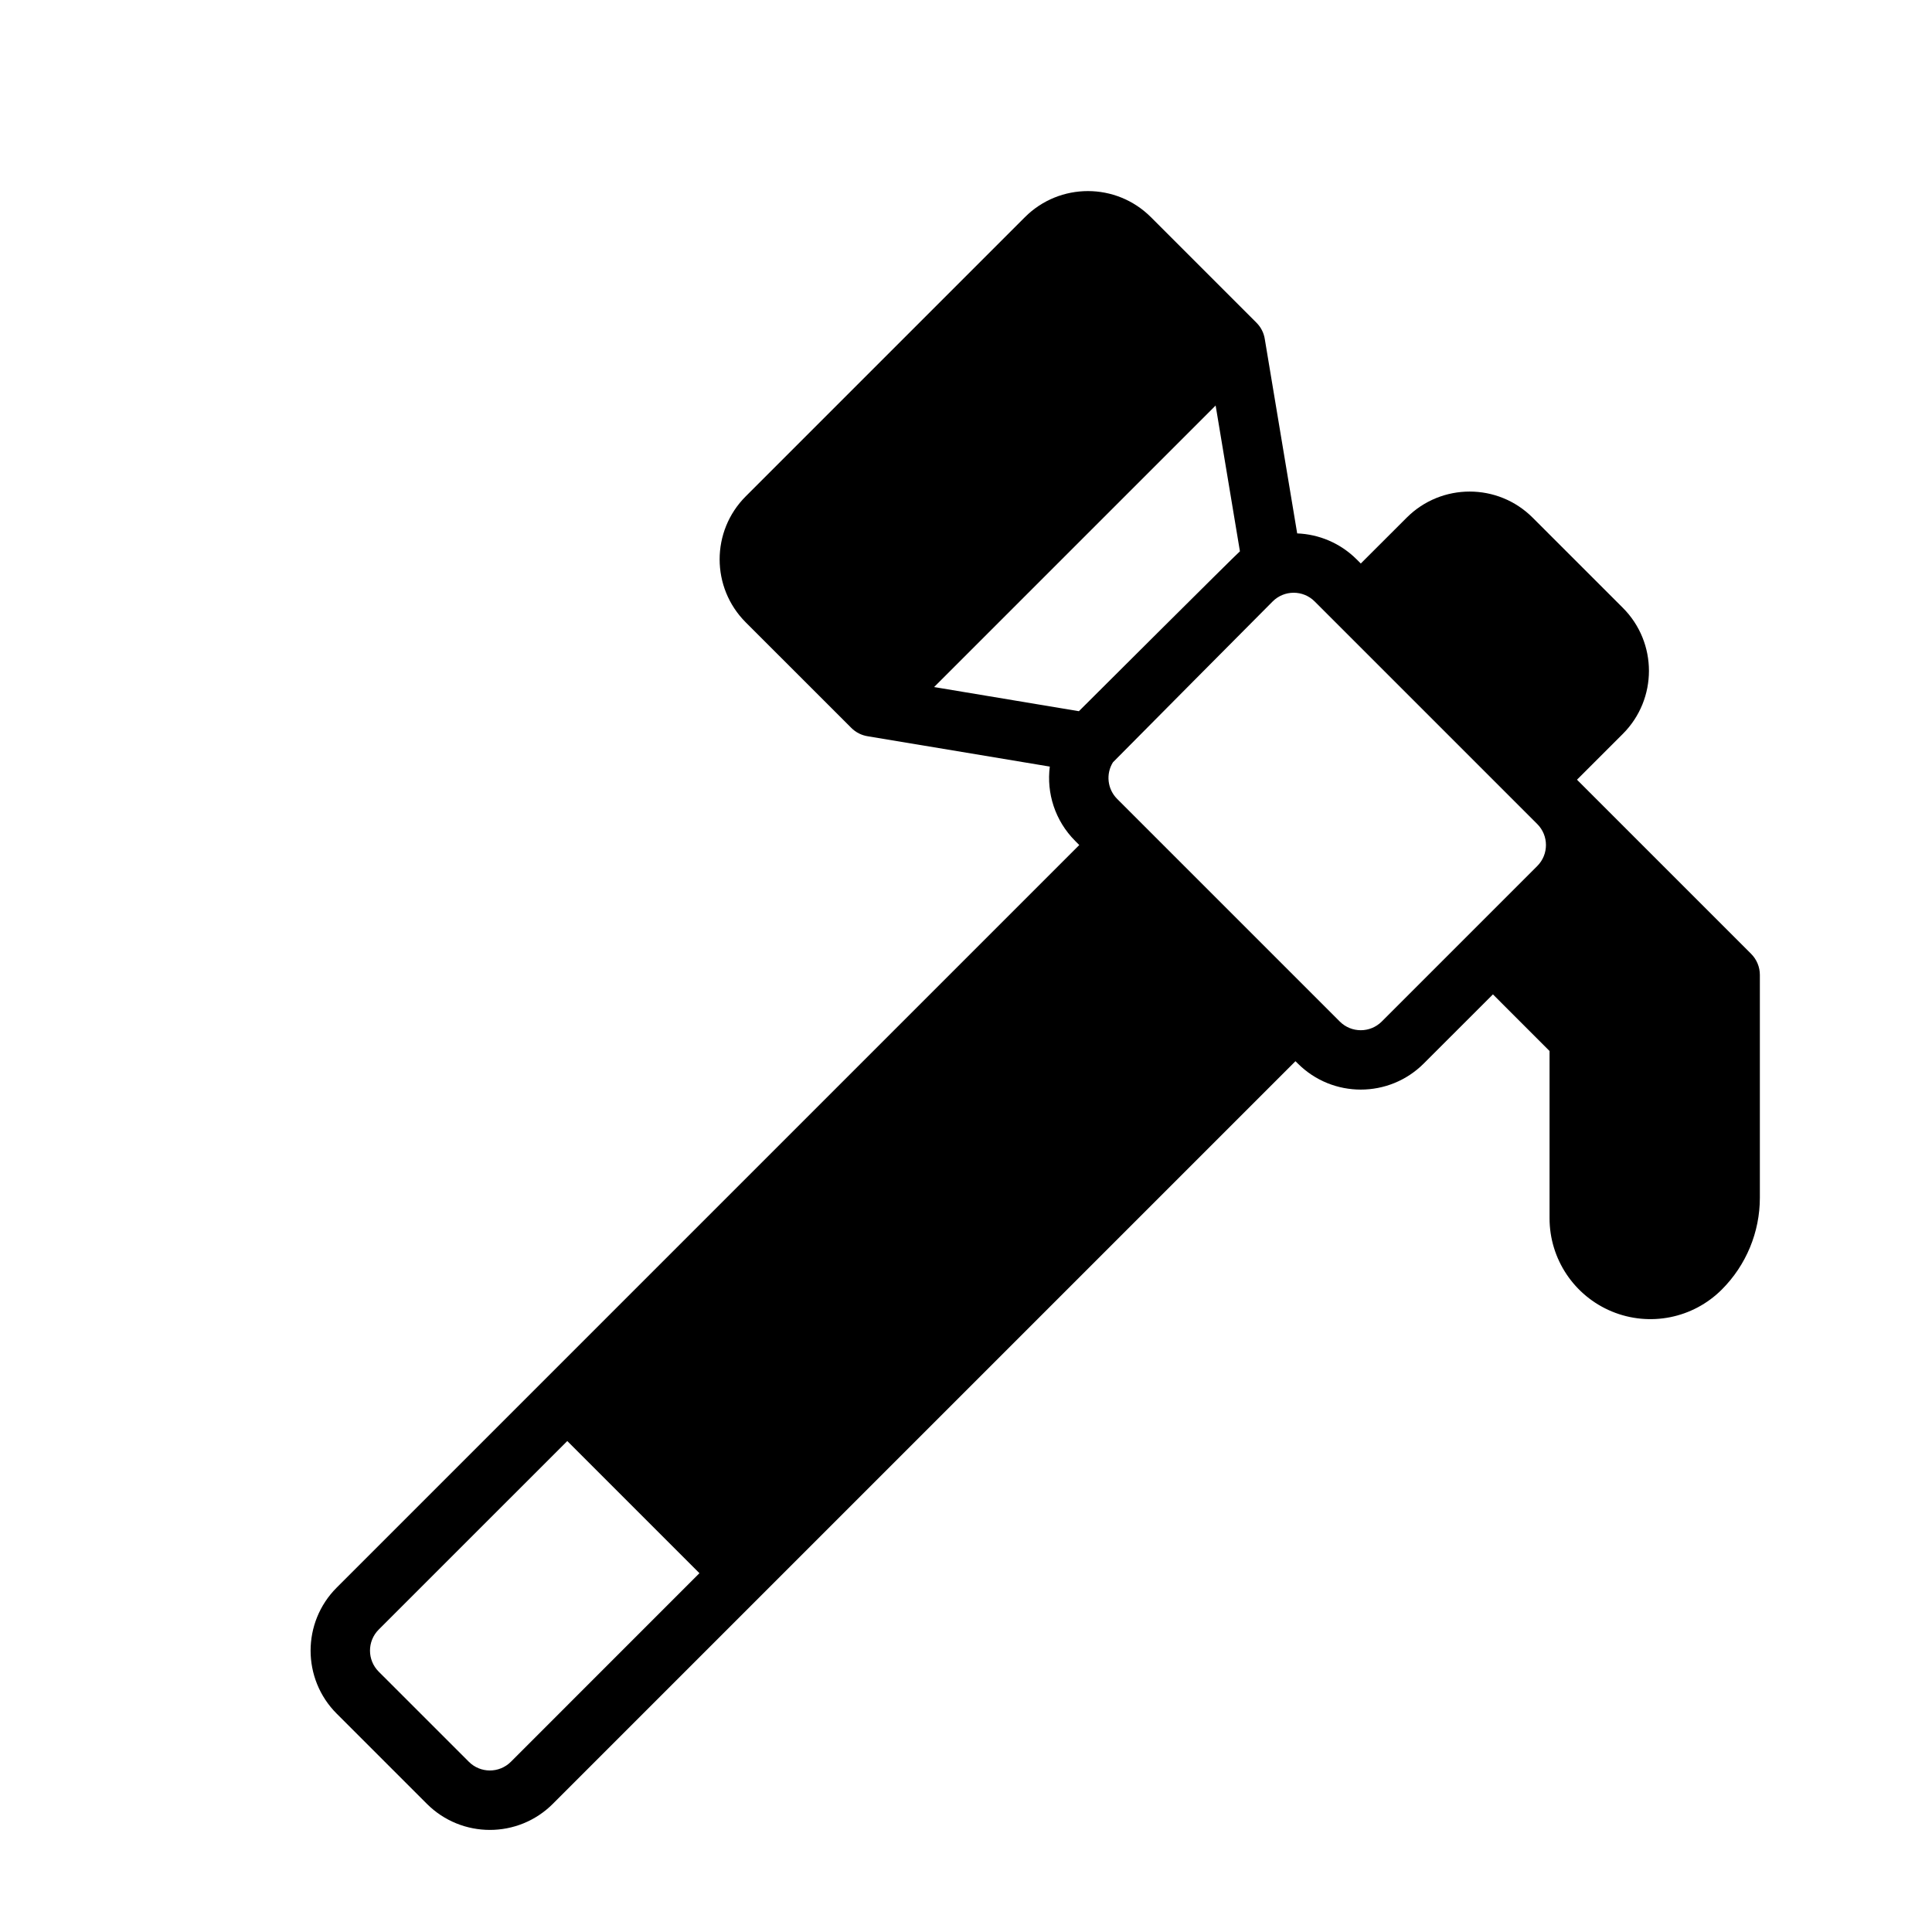
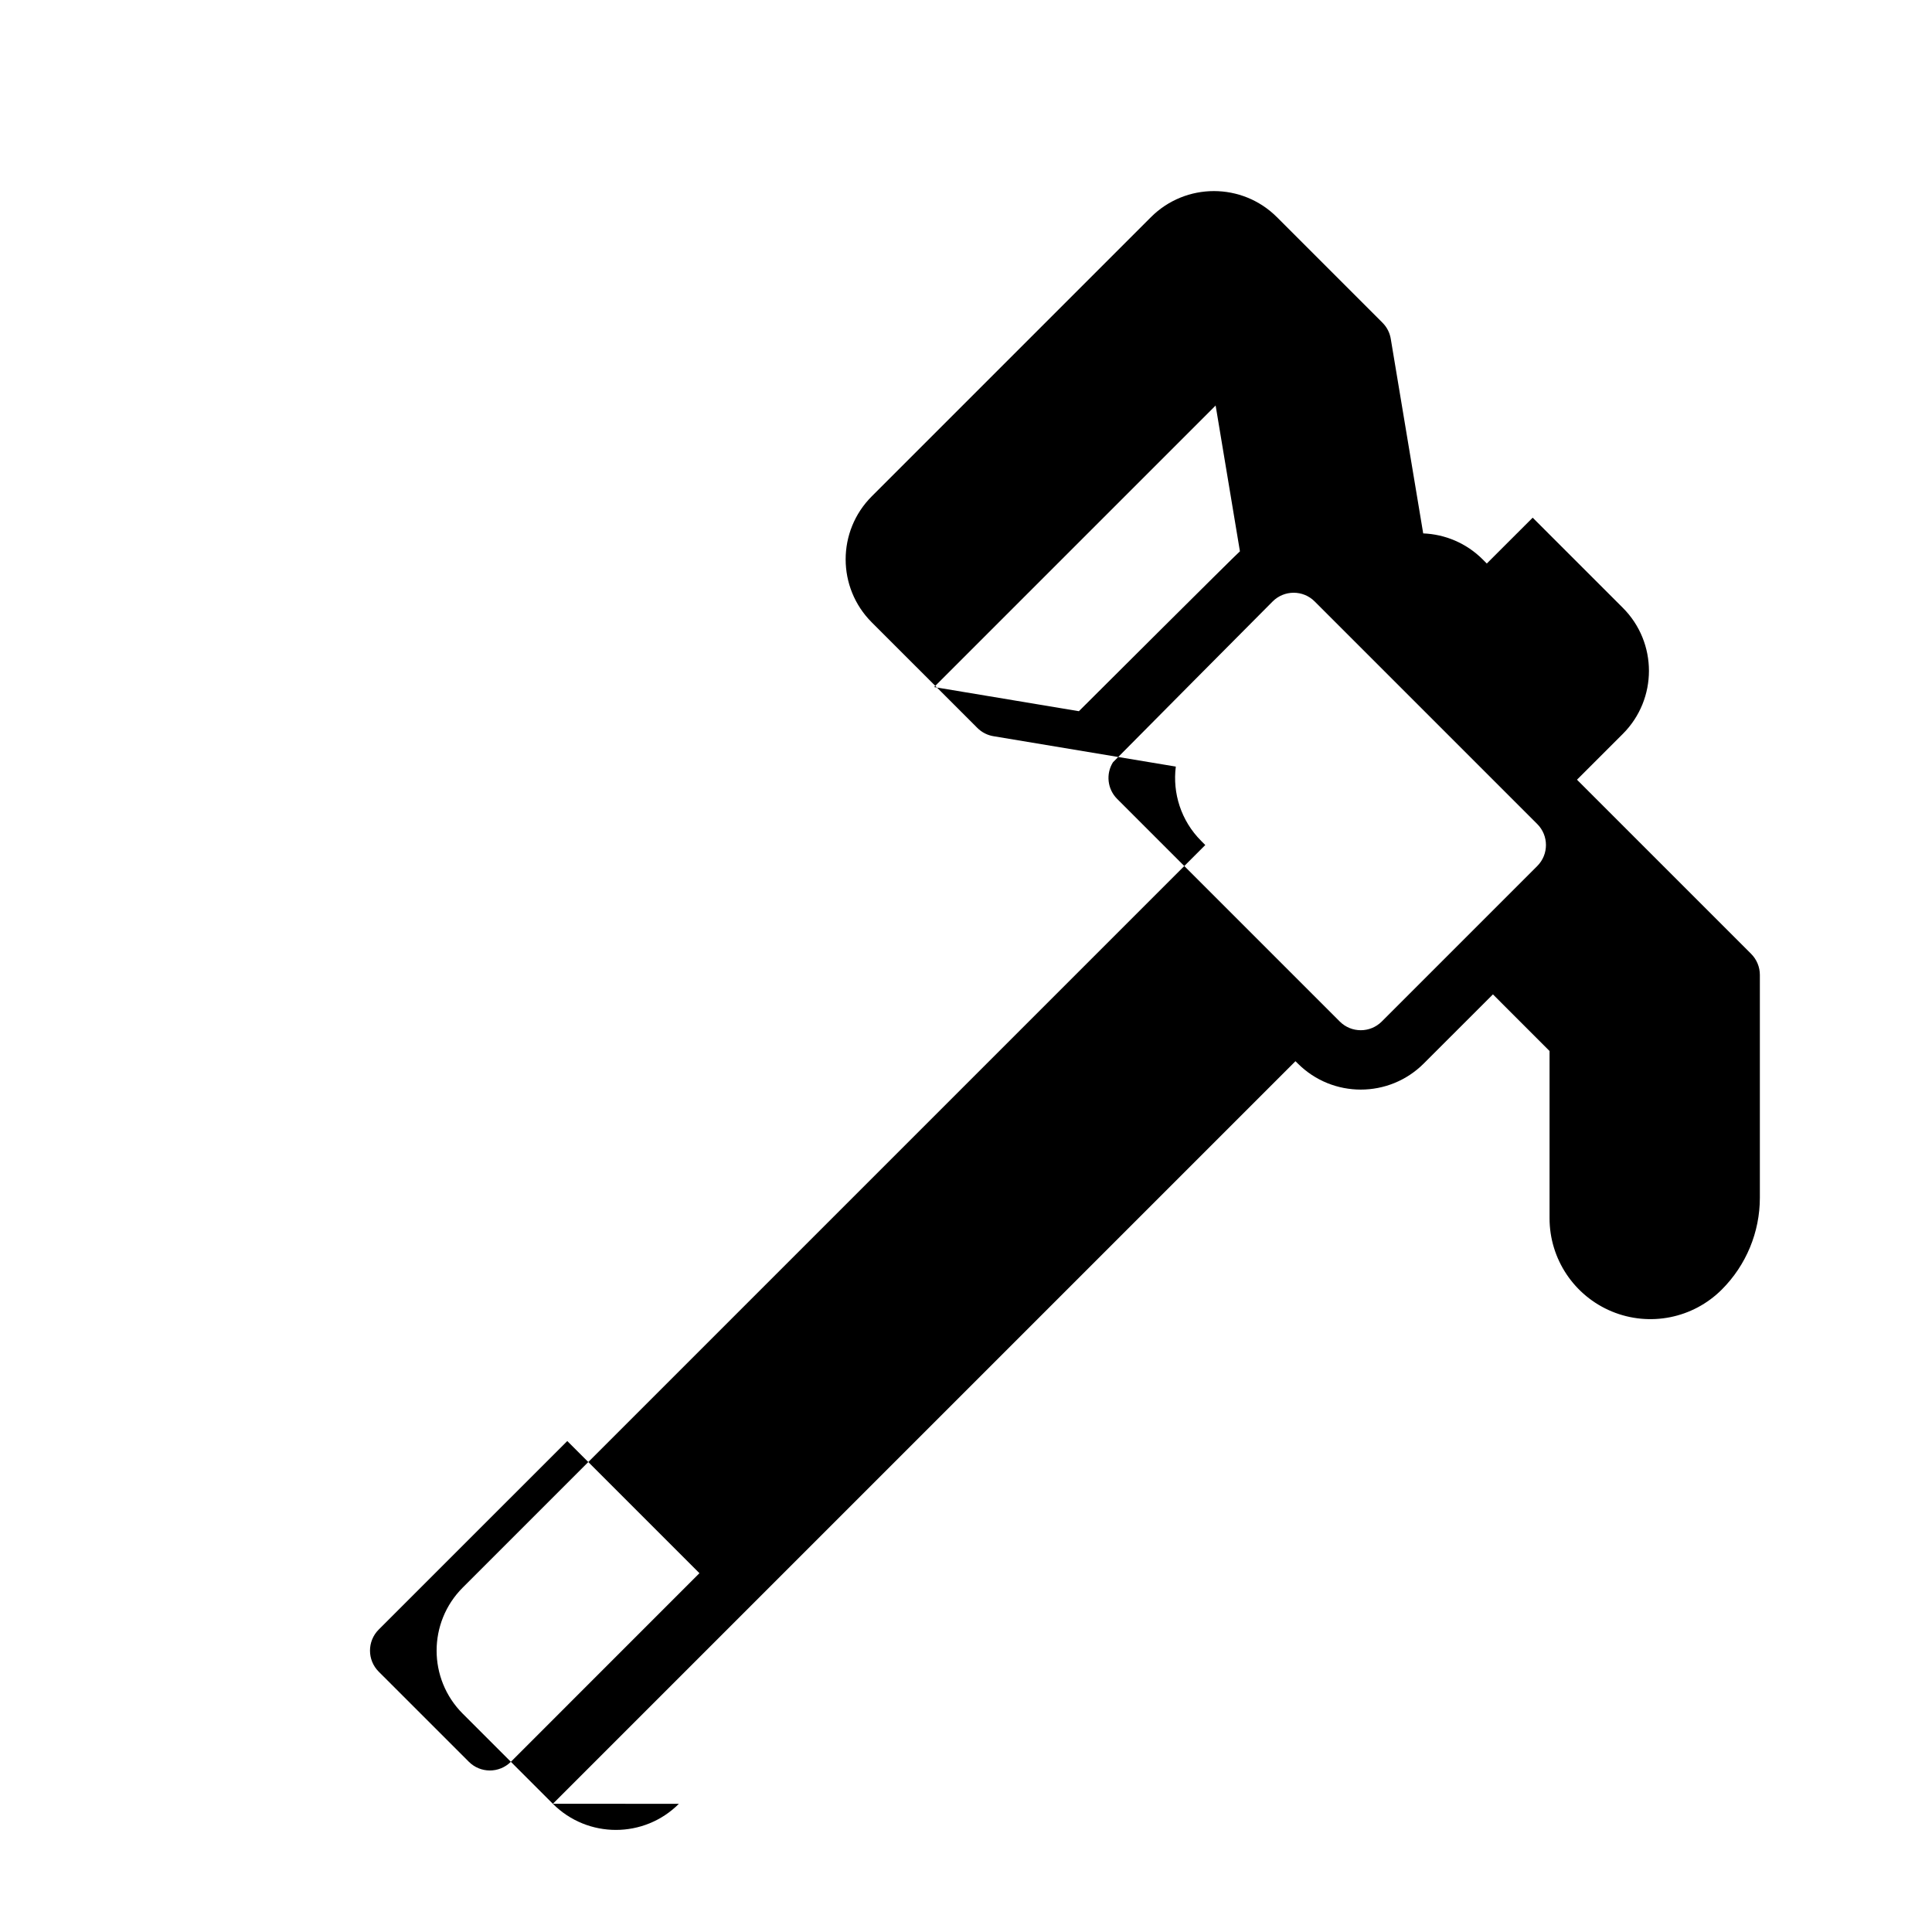
<svg xmlns="http://www.w3.org/2000/svg" fill="#000000" width="800px" height="800px" version="1.1" viewBox="144 144 512 512">
-   <path d="m290.52 622.02 196.79-196.79 0.613 0.605c9.219 9.227 24.176 9.227 33.395 0l18.324-18.316 15.004 15.012v44.32c0 10.816 6.519 20.562 16.508 24.703 9.988 4.133 21.484 1.852 29.133-5.801 0-0.008 0.008-0.008 0.016-0.016 6.453-6.453 10.078-15.199 10.078-24.324v-59.055c0-2.086-0.828-4.086-2.305-5.566l-46.16-46.16 12.156-12.148c9.219-9.227 9.219-24.176 0-33.402l-23.898-23.891c-9.219-9.227-24.176-9.227-33.395 0l-12.156 12.148-1.078-1.078c-4.375-4.375-10.043-6.676-15.777-6.902l-8.582-51.477c-0.242-1.598-0.984-3.133-2.211-4.359l-27.969-27.969c-9.219-9.219-24.176-9.219-33.395 0-18.523 18.523-55.457 55.457-73.98 73.98-9.227 9.227-9.227 24.176 0 33.402 11.555 11.555 27.969 27.961 27.969 27.961 1.227 1.234 2.762 1.969 4.352 2.219l48.254 8.039c-0.891 7.008 1.355 14.328 6.731 19.703l1.078 1.086-196.79 196.79c-9.219 9.227-9.219 24.176 0 33.402l23.891 23.891c9.227 9.227 24.184 9.227 33.402 0zm3.816-96.133-49.98 49.973c-3.07 3.078-3.07 8.062 0 11.141l23.898 23.891c3.07 3.07 8.055 3.07 11.133 0l49.973-49.98zm145.73-170.16s50.508 50.508 58.984 58.984c3.078 3.078 8.062 3.078 11.133 0 0 0 41.203-41.203 41.203-41.203 3.078-3.07 3.078-8.062 0-11.133-15.508-15.516-43.469-43.469-58.984-58.984-3.07-3.078-8.055-3.078-11.133 0 0 0-42.09 42.336-42.328 42.629-1.891 3.031-1.512 7.07 1.125 9.707zm26.086-104.26-74.609 74.609 38.375 6.398s41.824-41.715 42.676-42.367l-6.438-38.645z" fill-rule="evenodd" />
+   <path d="m290.52 622.02 196.79-196.79 0.613 0.605c9.219 9.227 24.176 9.227 33.395 0l18.324-18.316 15.004 15.012v44.32c0 10.816 6.519 20.562 16.508 24.703 9.988 4.133 21.484 1.852 29.133-5.801 0-0.008 0.008-0.008 0.016-0.016 6.453-6.453 10.078-15.199 10.078-24.324v-59.055c0-2.086-0.828-4.086-2.305-5.566l-46.16-46.16 12.156-12.148c9.219-9.227 9.219-24.176 0-33.402l-23.898-23.891l-12.156 12.148-1.078-1.078c-4.375-4.375-10.043-6.676-15.777-6.902l-8.582-51.477c-0.242-1.598-0.984-3.133-2.211-4.359l-27.969-27.969c-9.219-9.219-24.176-9.219-33.395 0-18.523 18.523-55.457 55.457-73.98 73.98-9.227 9.227-9.227 24.176 0 33.402 11.555 11.555 27.969 27.961 27.969 27.961 1.227 1.234 2.762 1.969 4.352 2.219l48.254 8.039c-0.891 7.008 1.355 14.328 6.731 19.703l1.078 1.086-196.79 196.79c-9.219 9.227-9.219 24.176 0 33.402l23.891 23.891c9.227 9.227 24.184 9.227 33.402 0zm3.816-96.133-49.98 49.973c-3.07 3.078-3.07 8.062 0 11.141l23.898 23.891c3.07 3.07 8.055 3.07 11.133 0l49.973-49.98zm145.73-170.16s50.508 50.508 58.984 58.984c3.078 3.078 8.062 3.078 11.133 0 0 0 41.203-41.203 41.203-41.203 3.078-3.07 3.078-8.062 0-11.133-15.508-15.516-43.469-43.469-58.984-58.984-3.07-3.078-8.055-3.078-11.133 0 0 0-42.09 42.336-42.328 42.629-1.891 3.031-1.512 7.07 1.125 9.707zm26.086-104.26-74.609 74.609 38.375 6.398s41.824-41.715 42.676-42.367l-6.438-38.645z" fill-rule="evenodd" />
</svg>